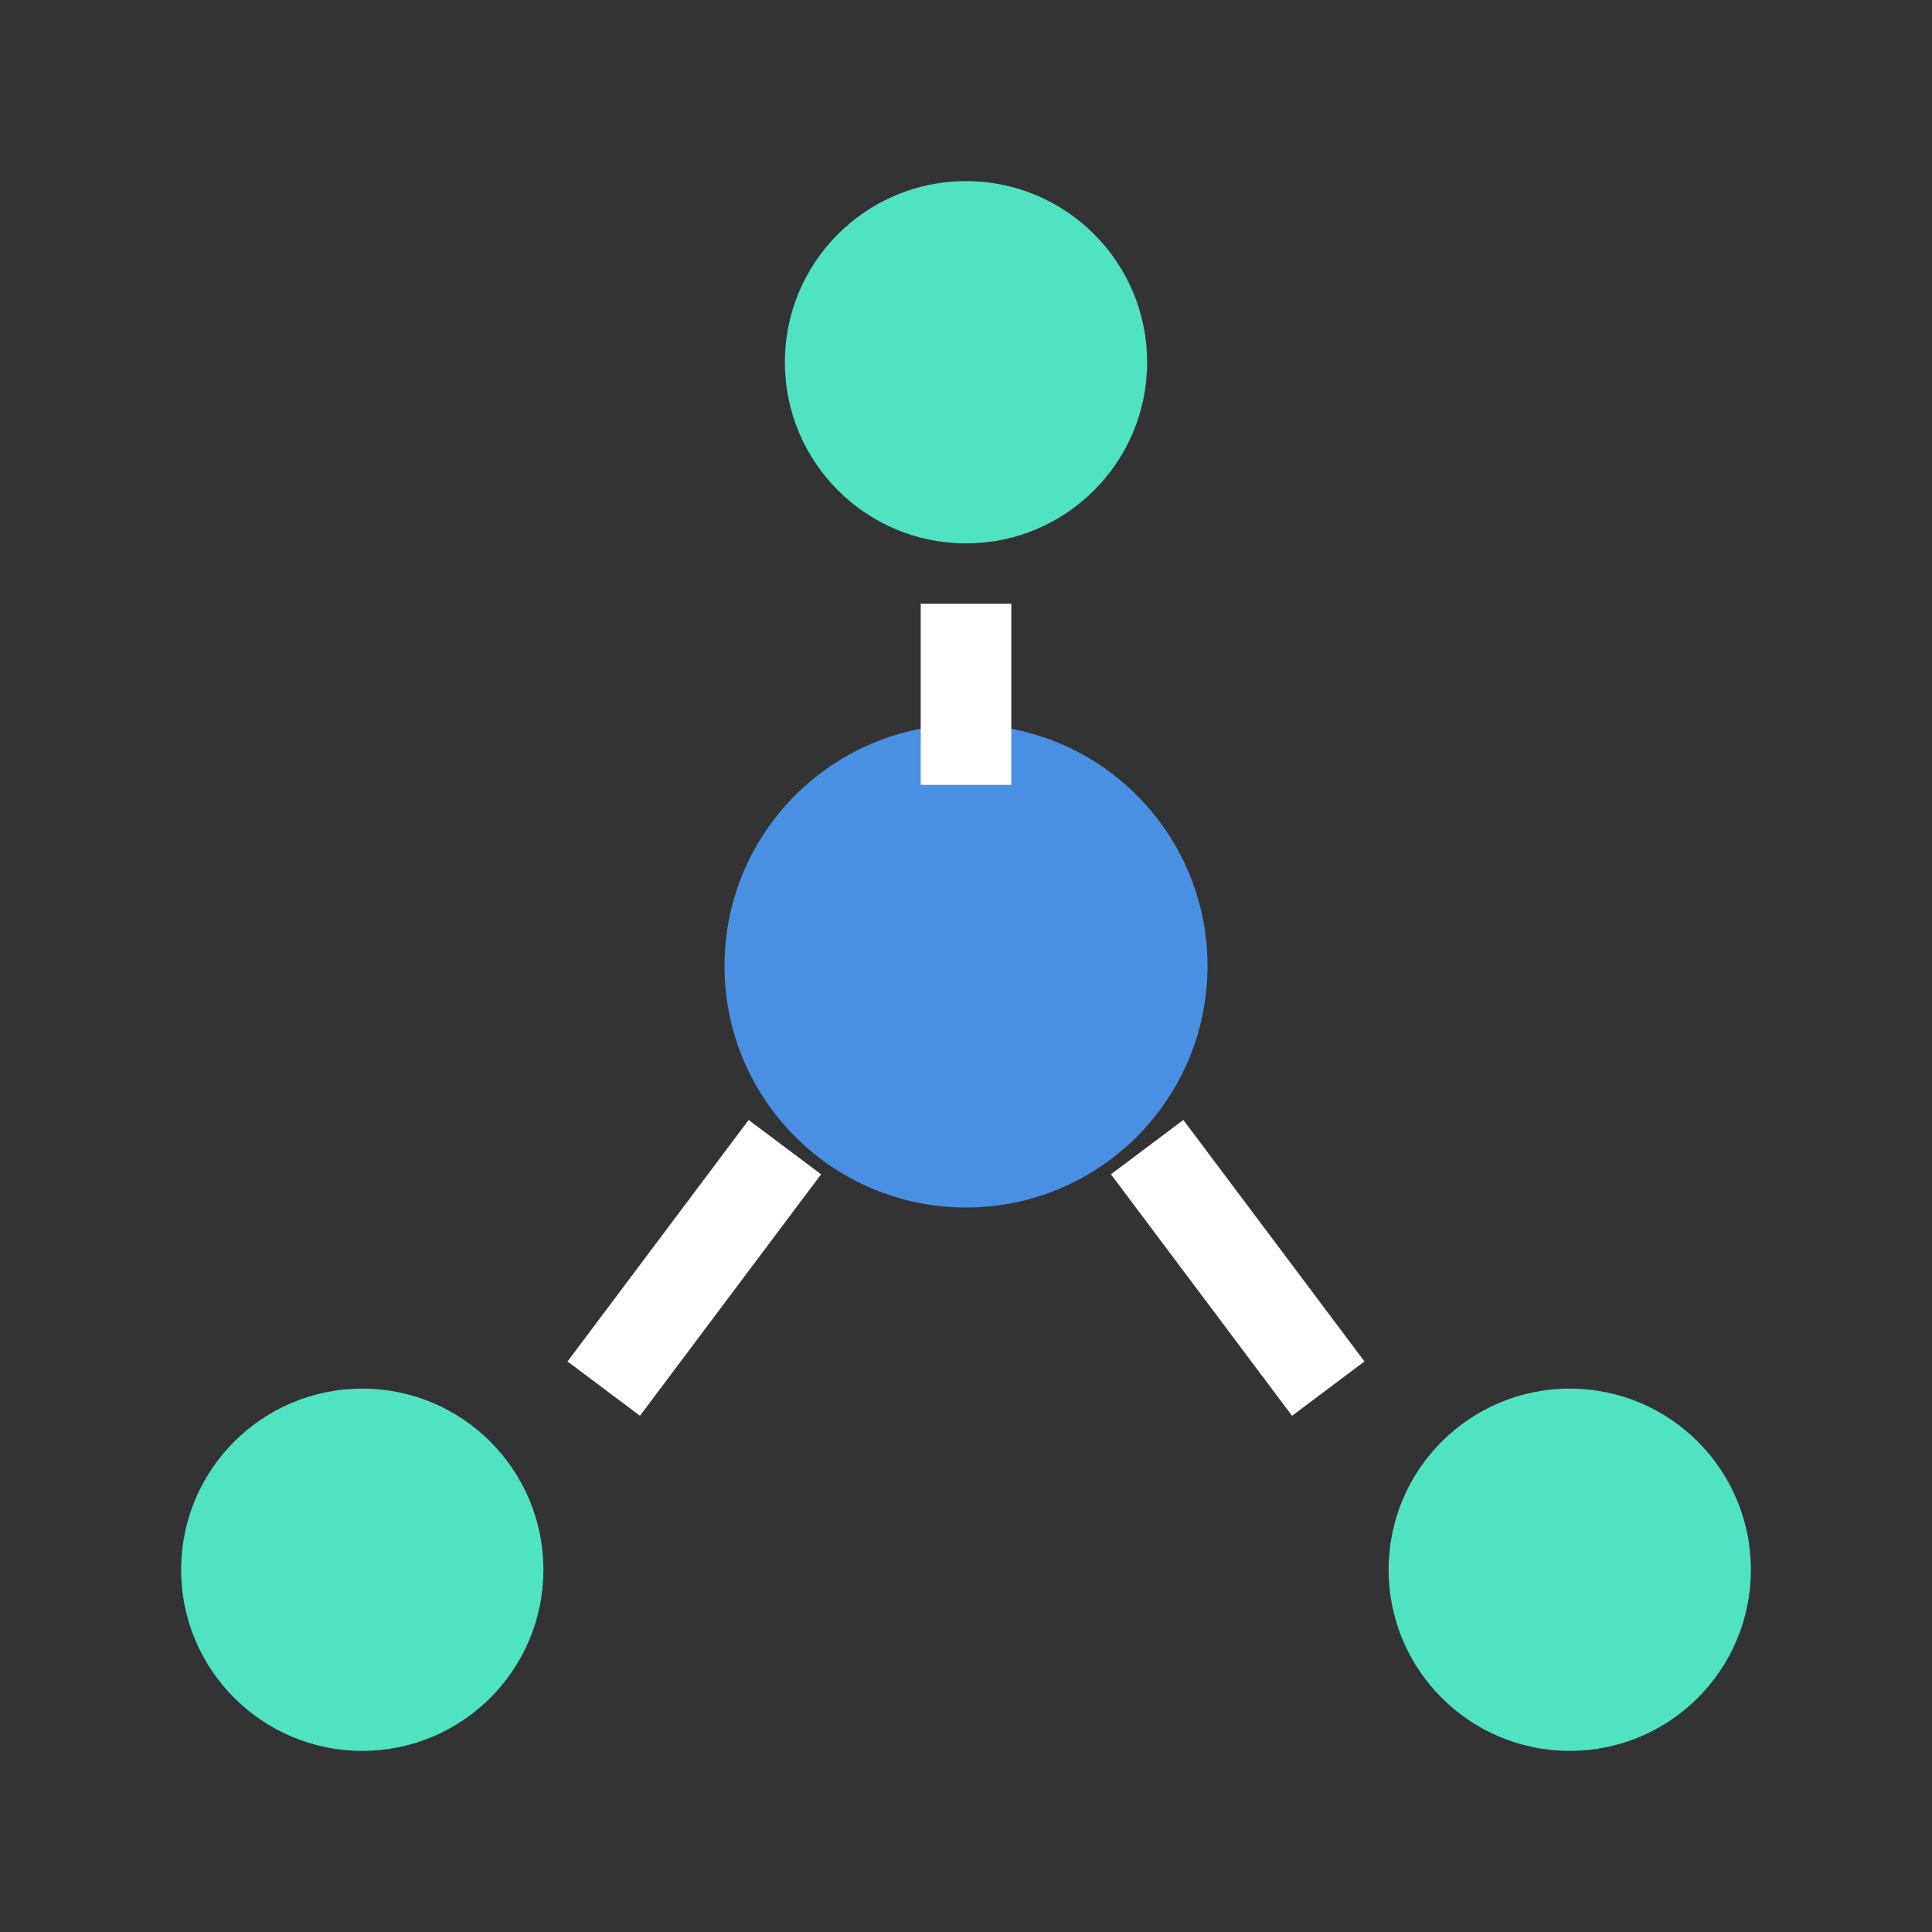
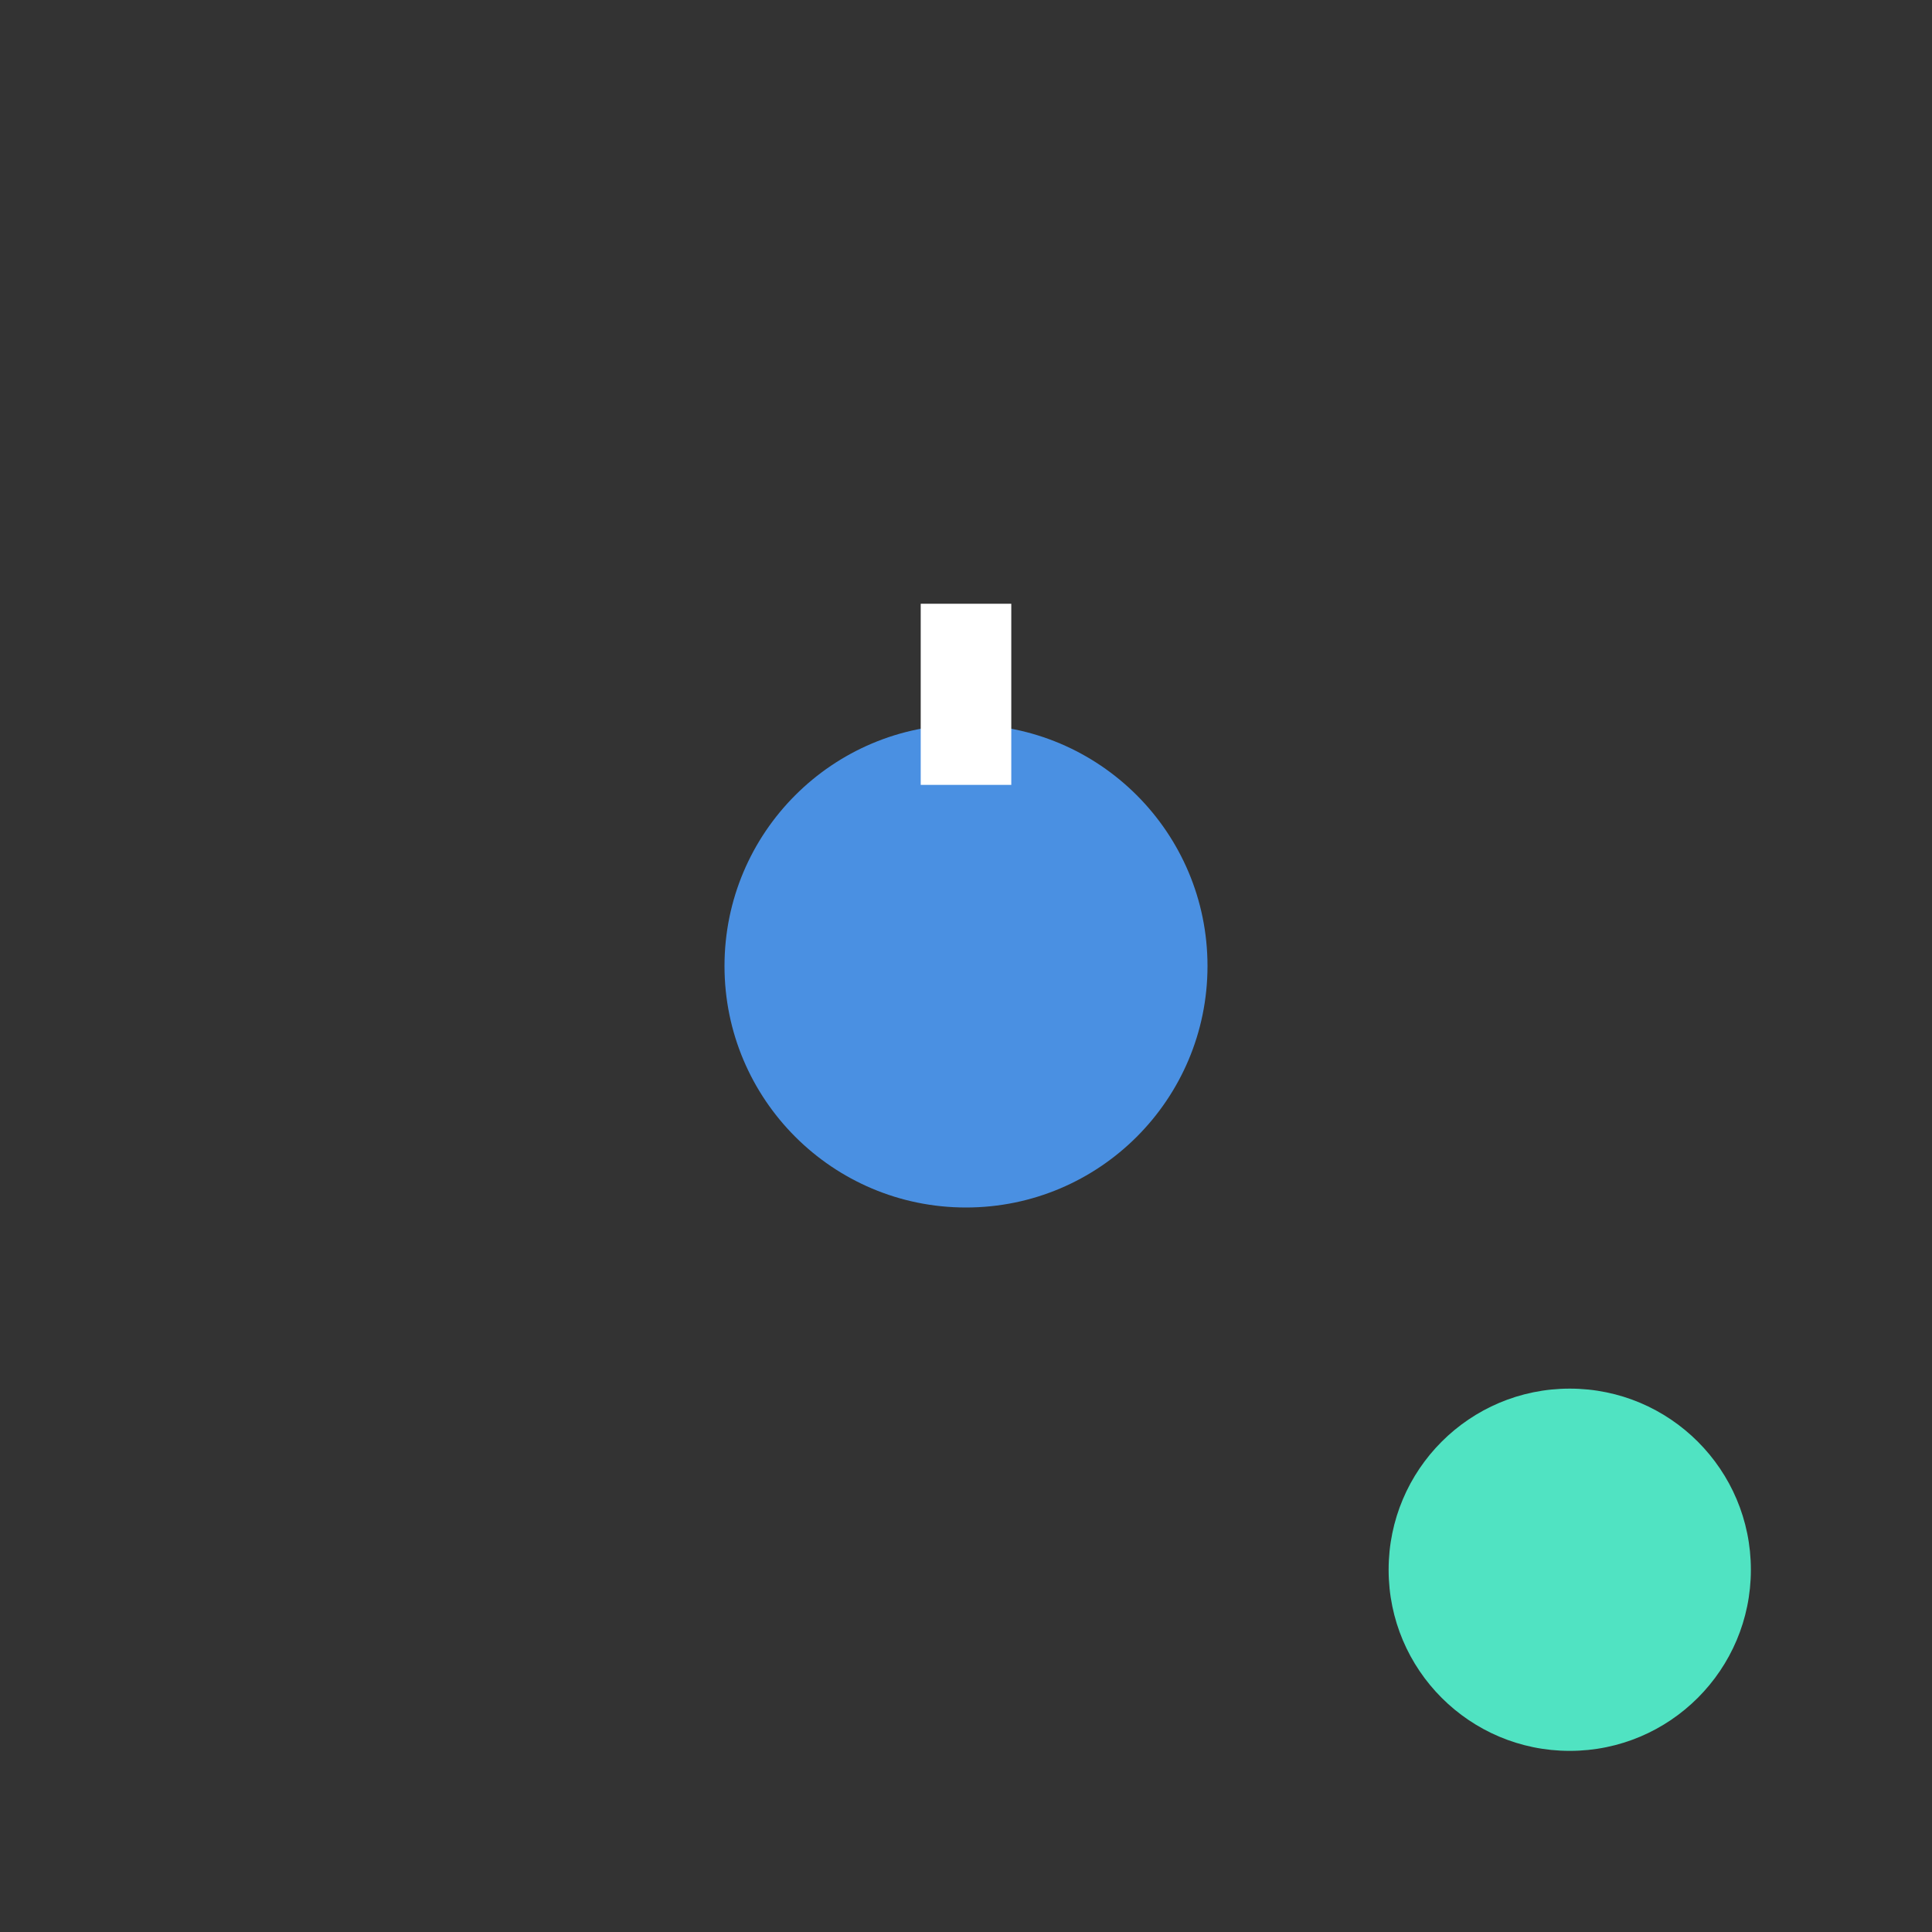
<svg xmlns="http://www.w3.org/2000/svg" viewBox="0 0 64 64" width="64" height="64">
  <rect x="0" y="0" width="64" height="64" fill="#333333" stroke="none" />
  <circle cx="32" cy="32" r="8" fill="#4A90E2" />
-   <circle cx="32" cy="12" r="6" fill="#50E3C2" />
-   <circle cx="12" cy="52" r="6" fill="#50E3C2" />
  <circle cx="52" cy="52" r="6" fill="#50E3C2" />
  <line x1="32" y1="20" x2="32" y2="26" stroke="#FFF" stroke-width="3" />
-   <line x1="20" y1="46" x2="26" y2="38" stroke="#FFF" stroke-width="3" />
-   <line x1="44" y1="46" x2="38" y2="38" stroke="#FFF" stroke-width="3" />
</svg>